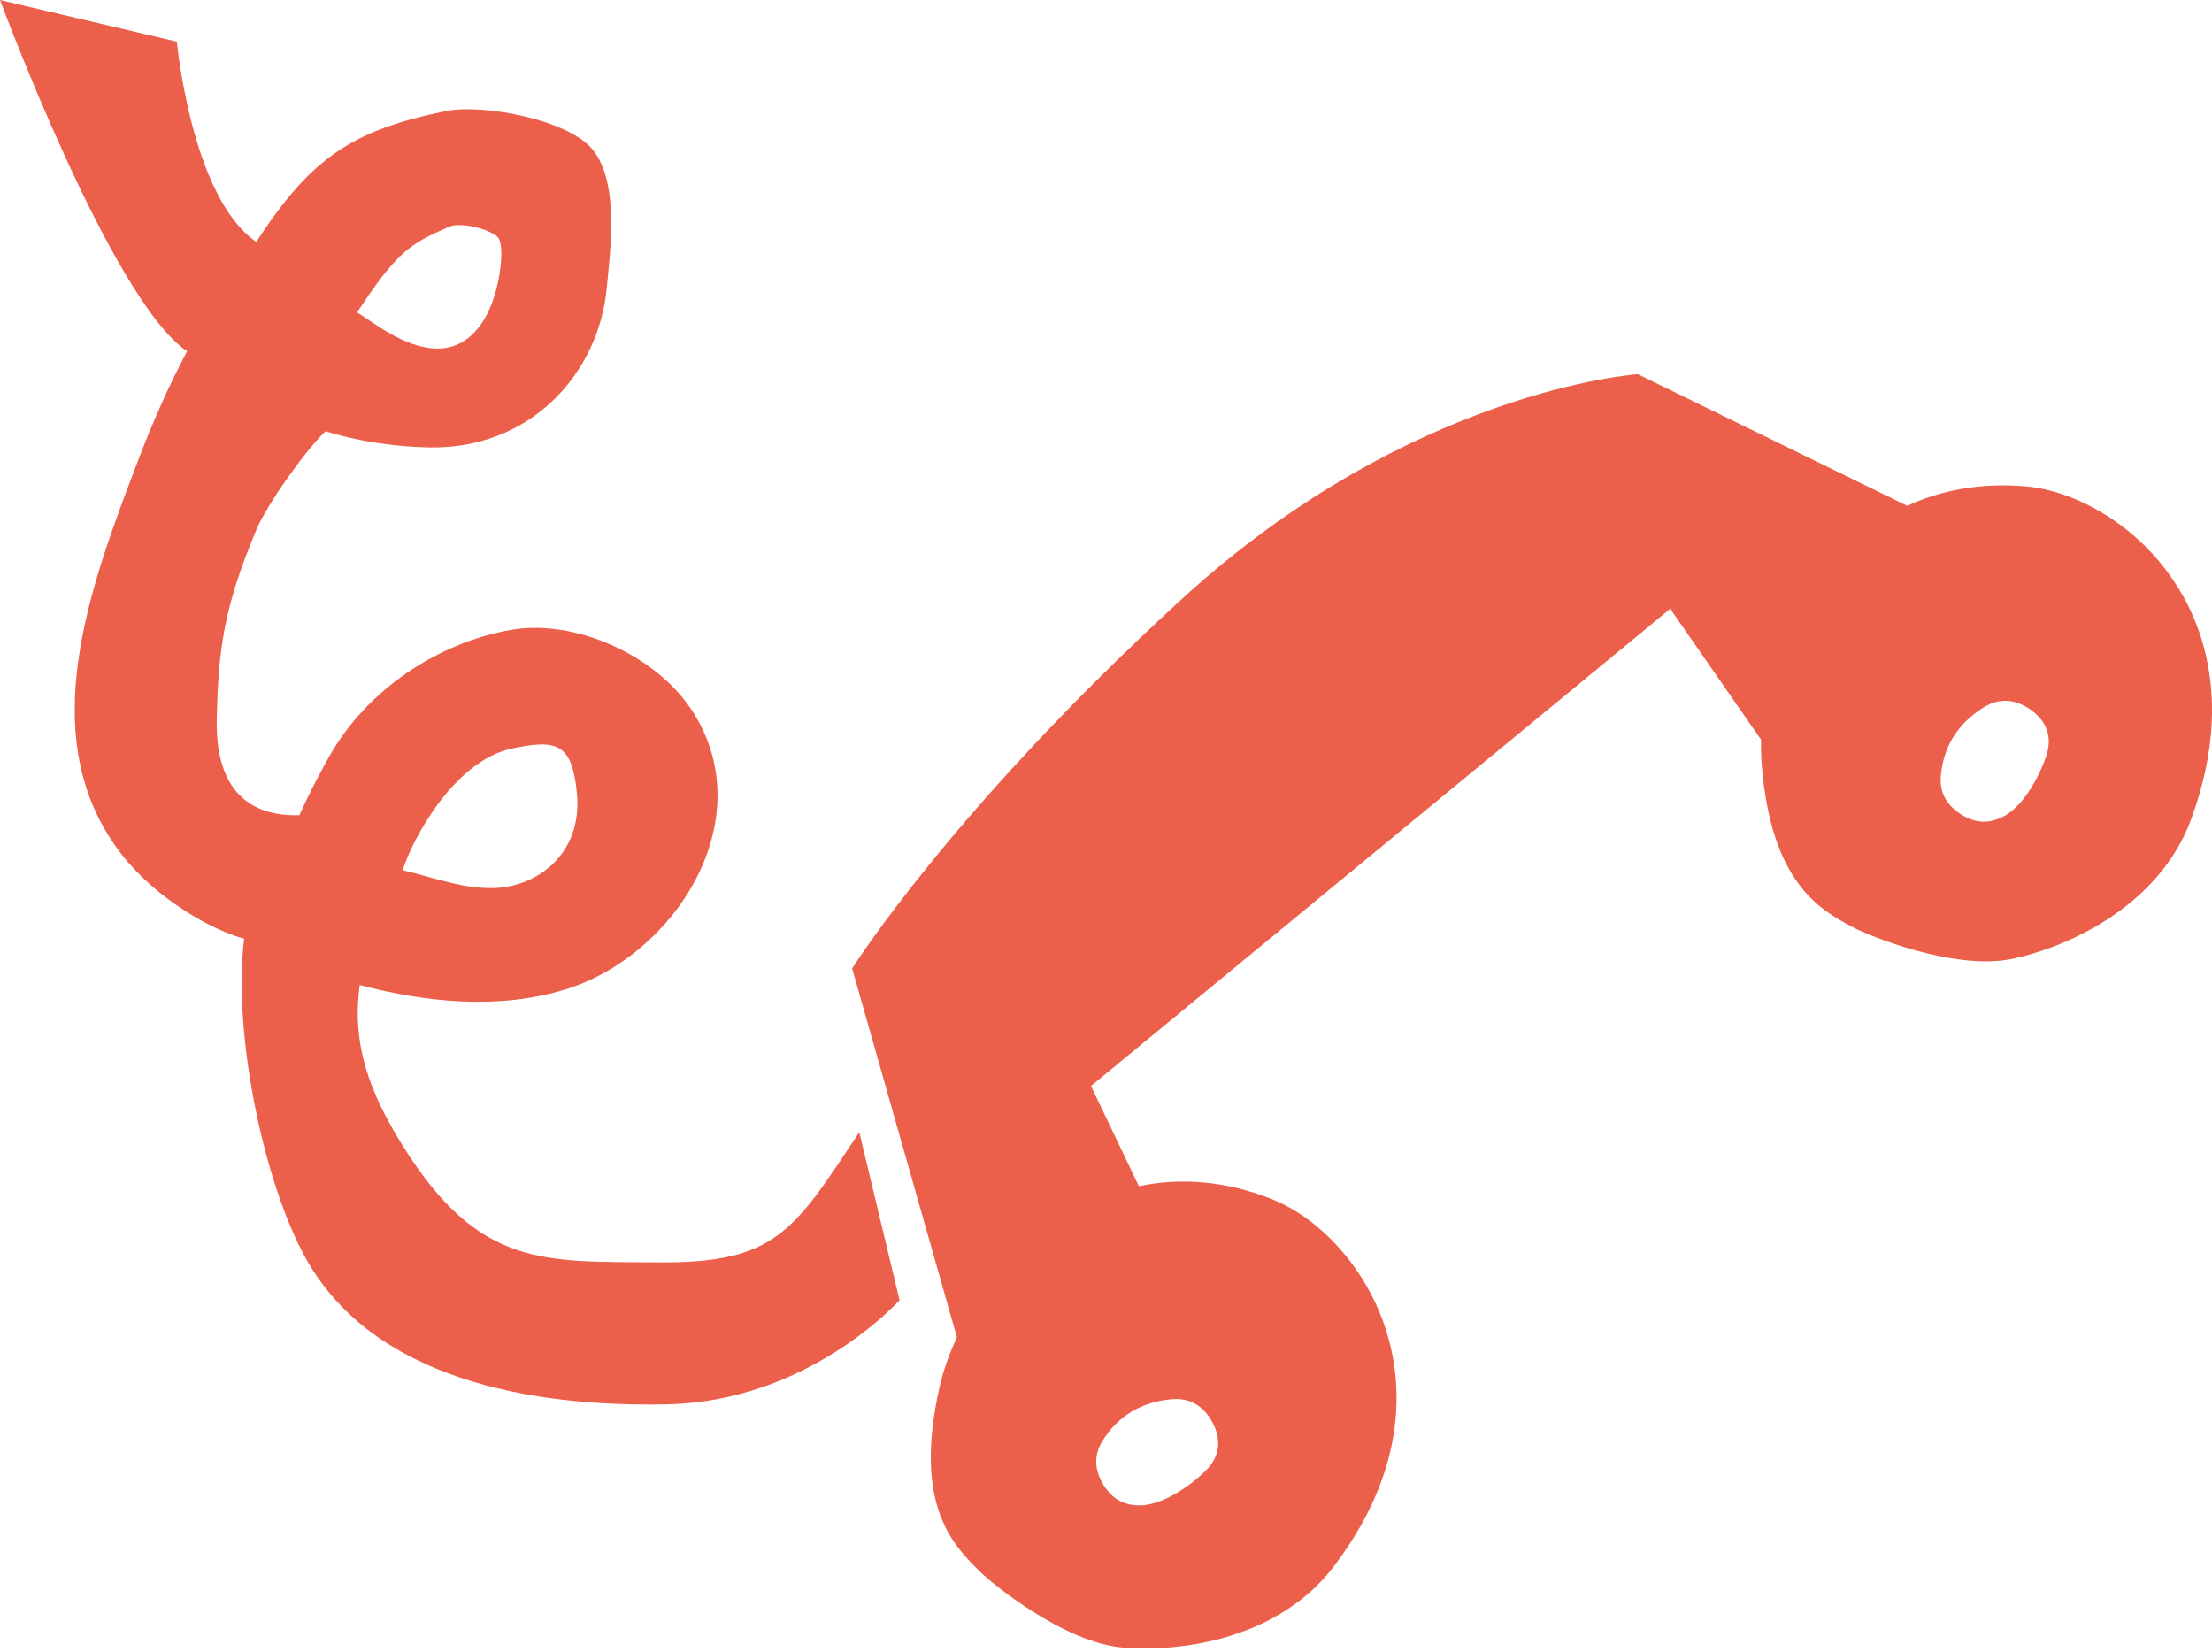
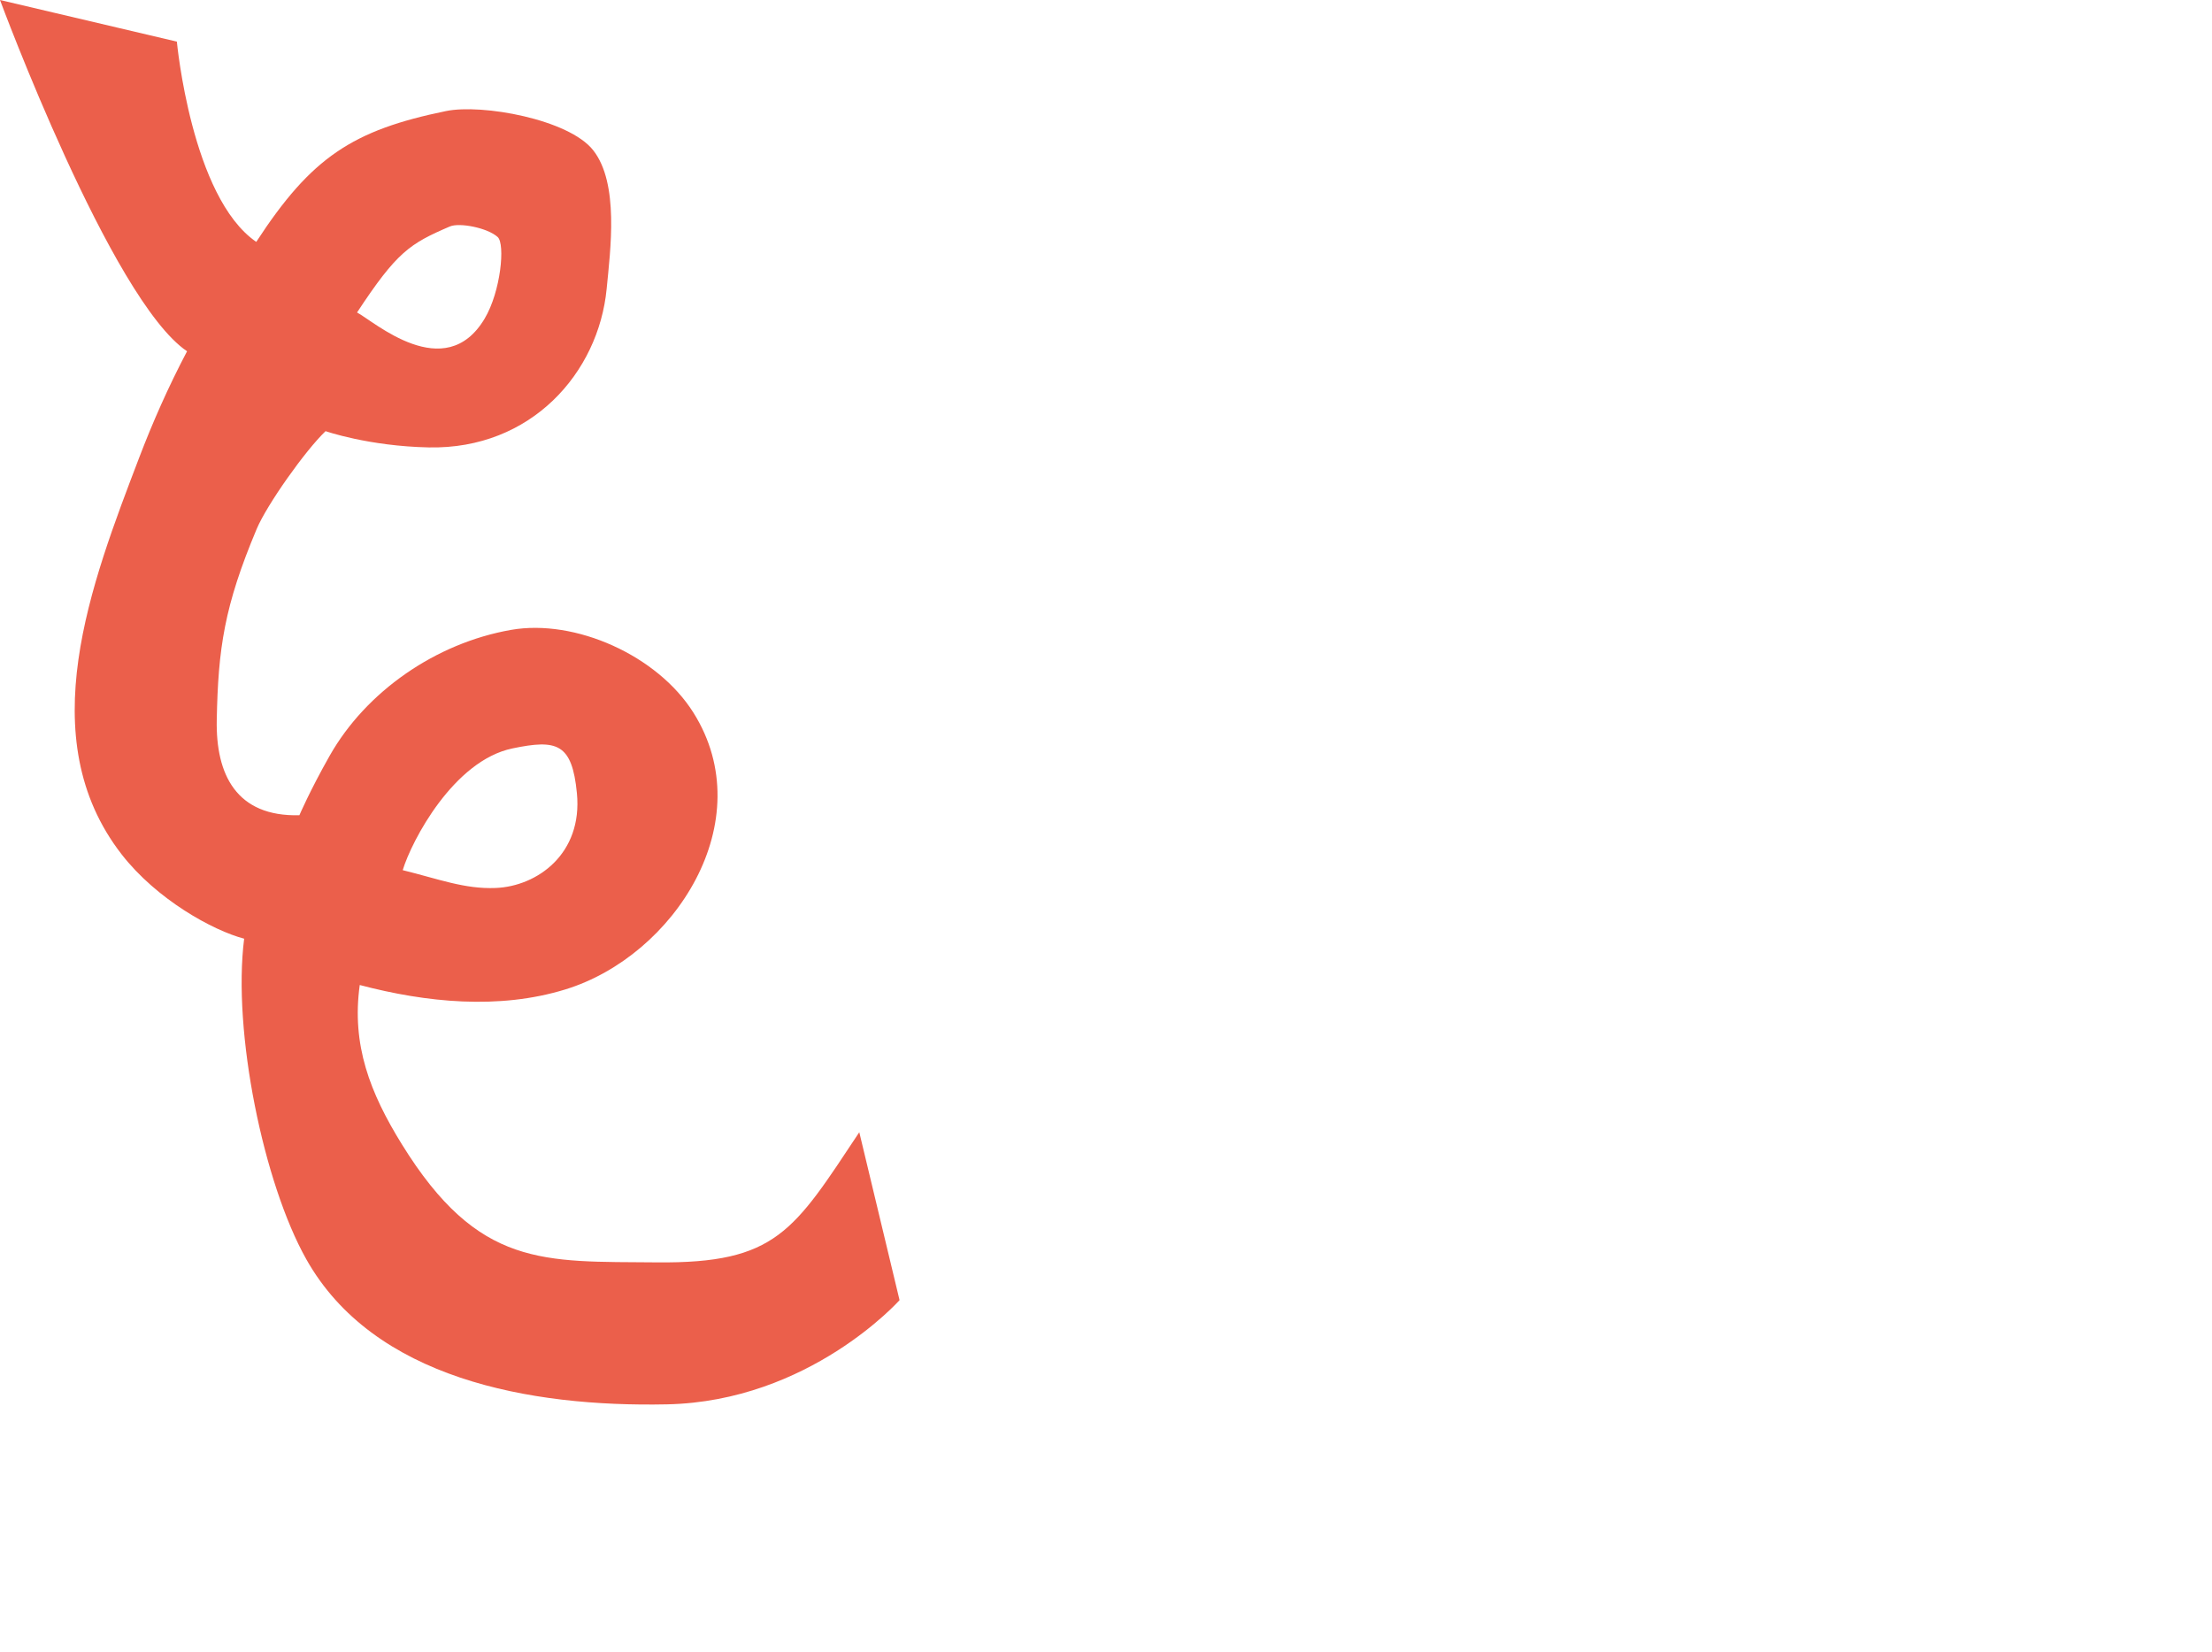
<svg xmlns="http://www.w3.org/2000/svg" width="308" height="230" viewBox="0 0 308 230" fill="none">
  <path d="M62.098 15.464C49.125 18.129 43.369 21.872 35.682 33.678C26.648 27.489 24.627 5.796 24.627 5.796L0 0C0 0 15.464 41.764 26.045 48.91C23.397 53.932 21.193 58.972 19.422 63.609C12.647 81.35 4.351 102.726 16.922 118.937C21.81 125.238 29.64 129.553 33.996 130.698C32.355 143.68 36.71 164.752 42.627 175.292C51.973 191.959 73.756 195.931 92.861 195.533C112.707 195.121 125.255 181.025 125.255 181.025L119.648 157.646C110.507 171.406 108.114 175.932 91.447 175.766C75.679 175.614 66.646 176.612 55.944 159.305C51.517 152.145 48.937 145.491 50.091 137.146C59.334 139.584 69.472 140.612 78.729 137.759C93.938 133.077 106.035 114.308 96.554 99.229C91.532 91.237 80.075 86.144 71.167 87.7C60.689 89.533 50.98 96.264 45.9 105.23C43.141 110.104 41.688 113.508 41.688 113.508C32.905 113.736 30.034 107.842 30.181 100.235C30.374 90.249 31.232 84.386 35.736 73.662C37.158 70.277 42.533 62.697 45.332 60.032C45.332 60.032 51.325 62.12 59.696 62.295C73.989 62.59 83.344 51.875 84.471 40.216C84.999 34.761 86.224 25.53 82.597 20.92C79.216 16.618 67.129 14.431 62.098 15.464ZM56.074 121.155C57.326 117.04 63.167 105.91 71.346 104.206C77.54 102.914 79.655 103.481 80.33 110.444C81.148 118.896 74.789 123.409 69.011 123.637C64.701 123.816 61.011 122.367 56.074 121.155ZM69.298 33.003C70.362 33.974 69.736 40.579 67.482 44.362C61.95 53.637 52.04 44.72 49.715 43.508C55.274 35.065 57.044 33.938 62.63 31.536C63.985 30.955 67.889 31.724 69.298 33.003Z" fill="#EB5F4B" />
-   <path d="M164.461 83.496C132.491 112.81 118.655 134.848 118.655 134.848L133.247 186.204C132.16 188.525 131.329 190.877 130.81 193.189C127.076 209.798 132.889 215.308 136.588 218.957C137.808 220.164 147.987 228.728 156.412 229.403C164.837 230.079 178.137 228.057 185.694 218.129C204.012 194.07 189.876 172.064 177.184 166.997C170.557 164.35 164.269 163.969 158.576 165.154L151.909 151.206L232.565 84.766L245.221 103.003C245.189 104.143 245.212 105.266 245.297 106.361C246.607 123.333 253.785 126.892 258.386 129.298C259.911 130.094 272.151 135.291 280.406 133.462C288.657 131.633 300.776 125.797 305.087 114.085C315.534 85.705 295.553 68.824 281.936 67.706C275.711 67.196 270.242 68.269 265.559 70.425L228.048 52.099C228.048 52.108 196.432 54.182 164.461 83.496ZM163.191 194.817C165.664 194.602 167.516 195.738 168.714 197.845C169.913 199.951 170.002 202.165 168.468 204.119C167.346 205.55 162.744 209.449 158.925 209.597C156.591 209.686 154.874 208.747 153.657 206.762C152.409 204.722 152.244 202.656 153.519 200.613C155.741 197.04 159.041 195.175 163.191 194.817ZM270.241 108.034C270.604 103.839 272.692 100.682 276.229 98.477C278.336 97.167 280.5 97.332 282.526 98.665C284.552 99.998 285.639 101.93 285.156 104.367C284.802 106.151 282.477 111.719 279.141 113.584C277.102 114.724 275.143 114.666 273.157 113.45C271.122 112.197 270.036 110.431 270.241 108.034Z" fill="#EB5F4B" />
</svg>